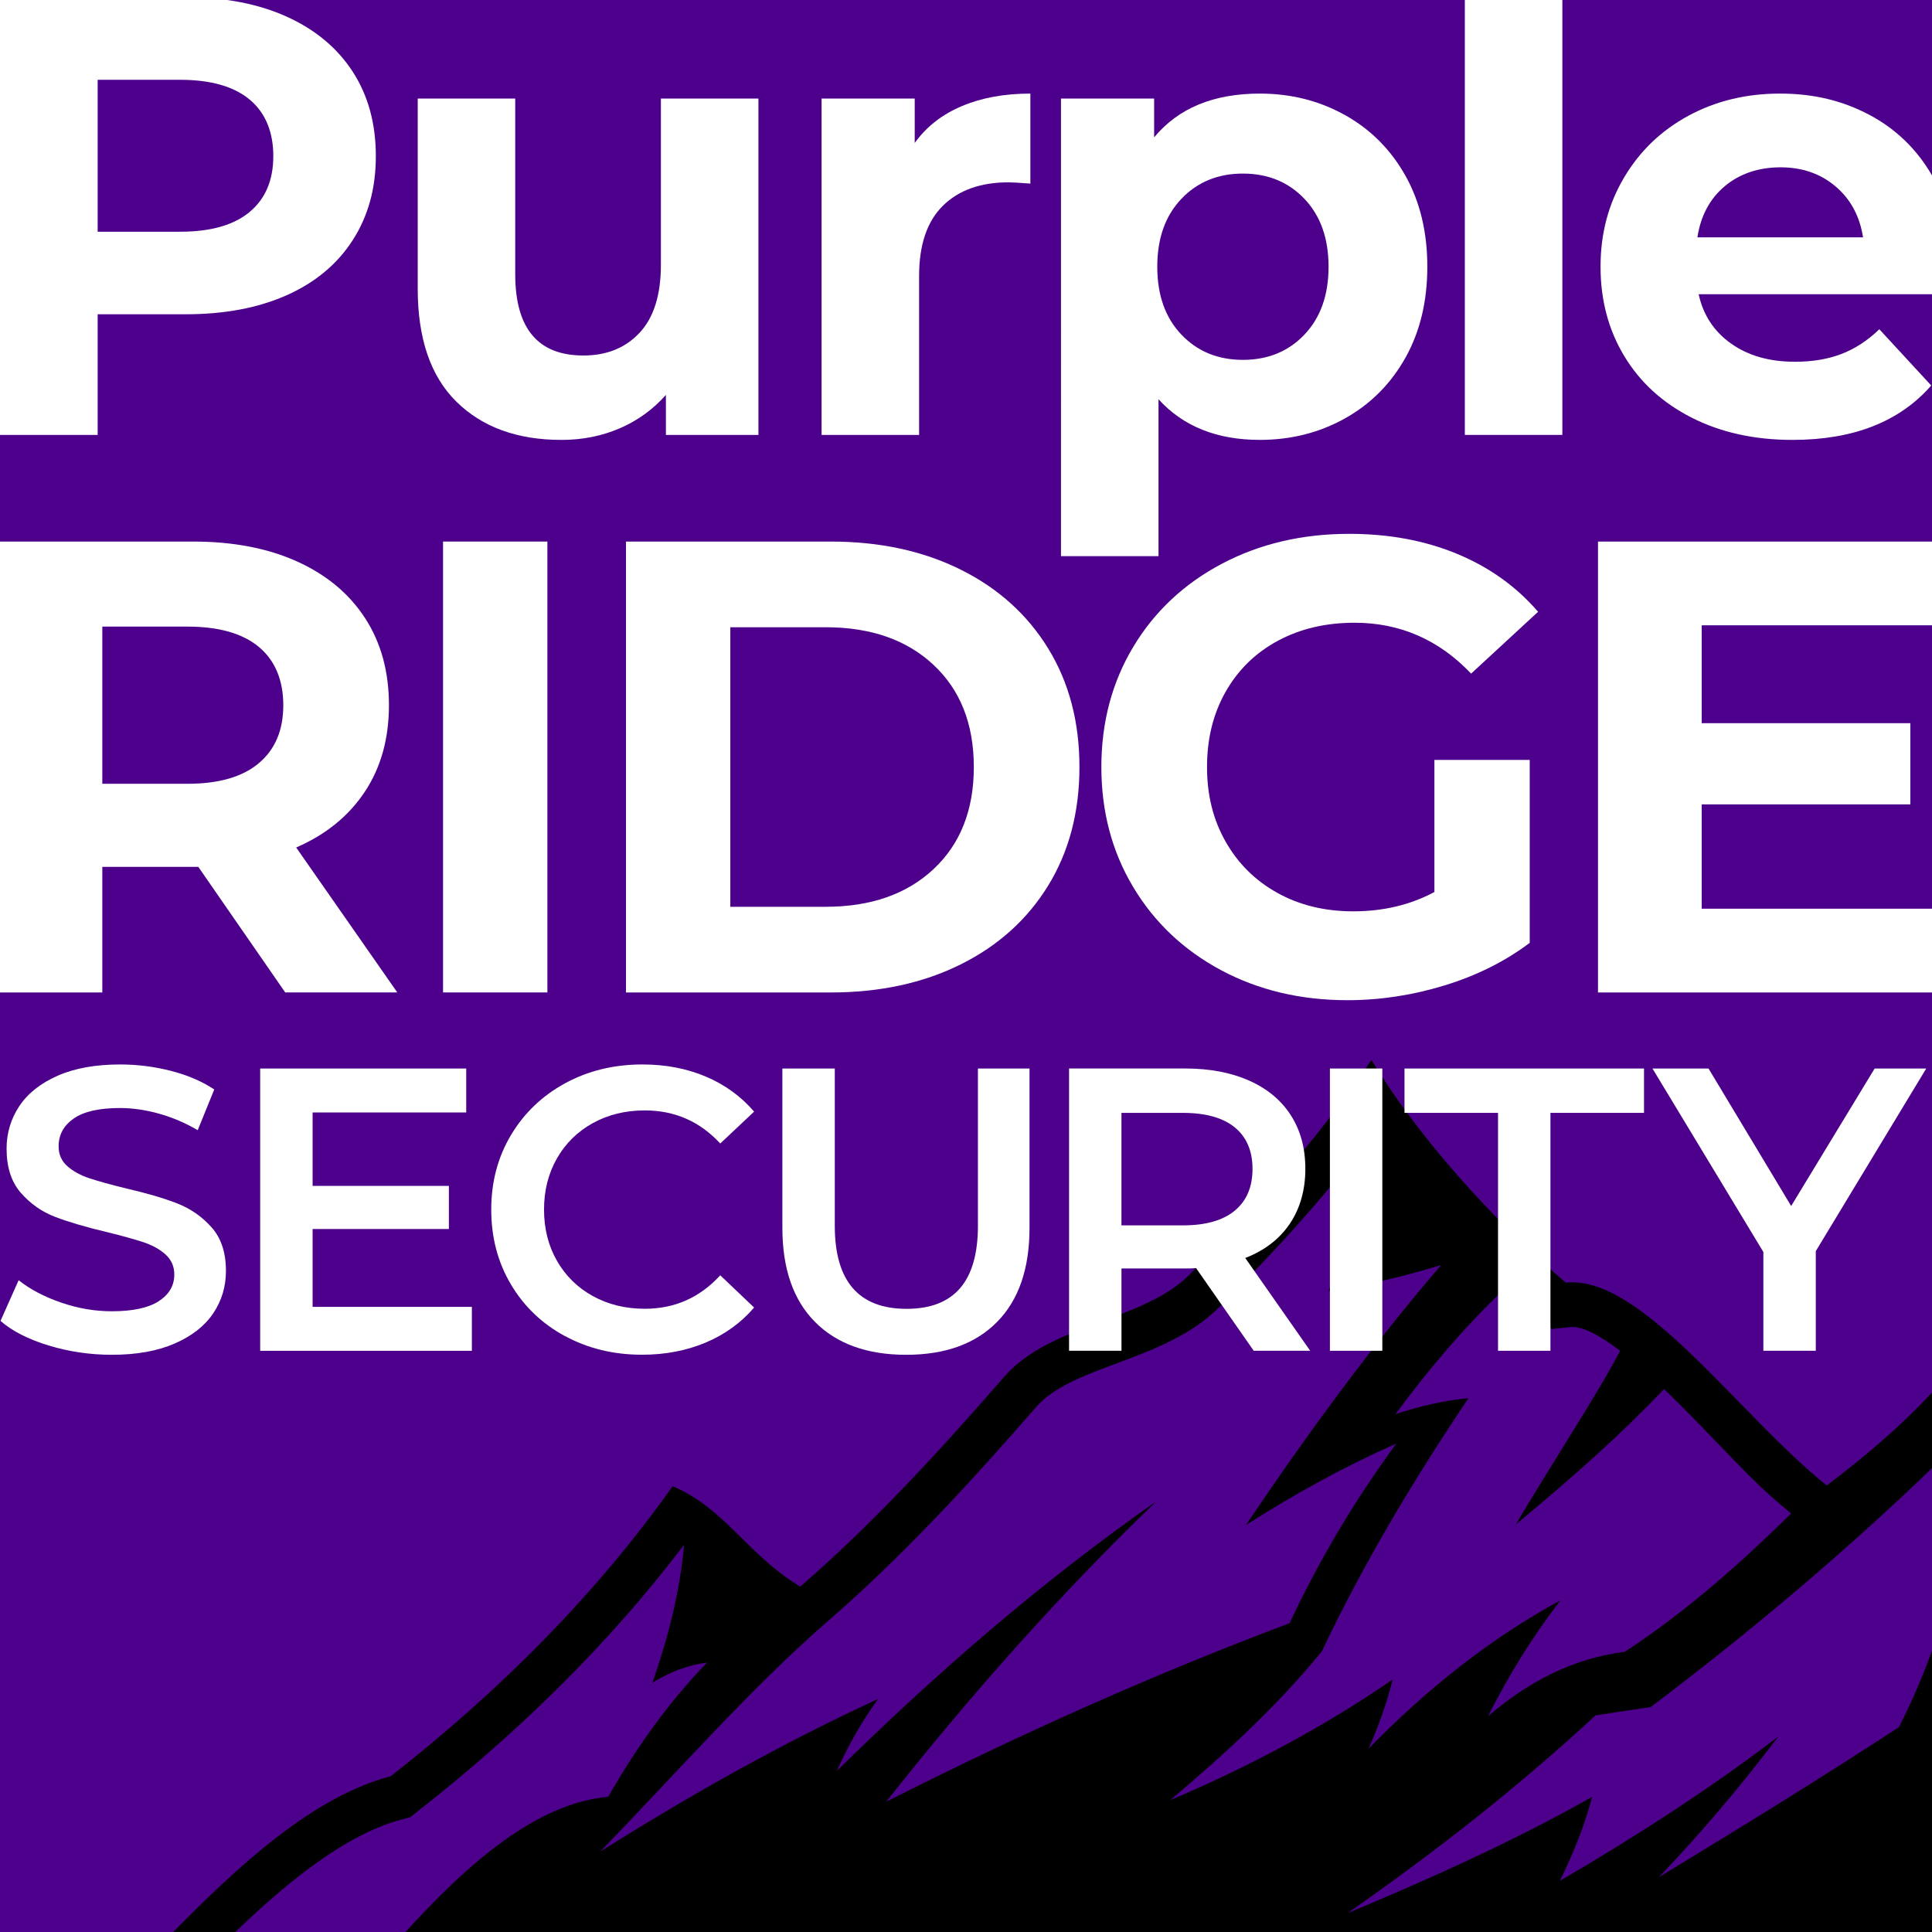
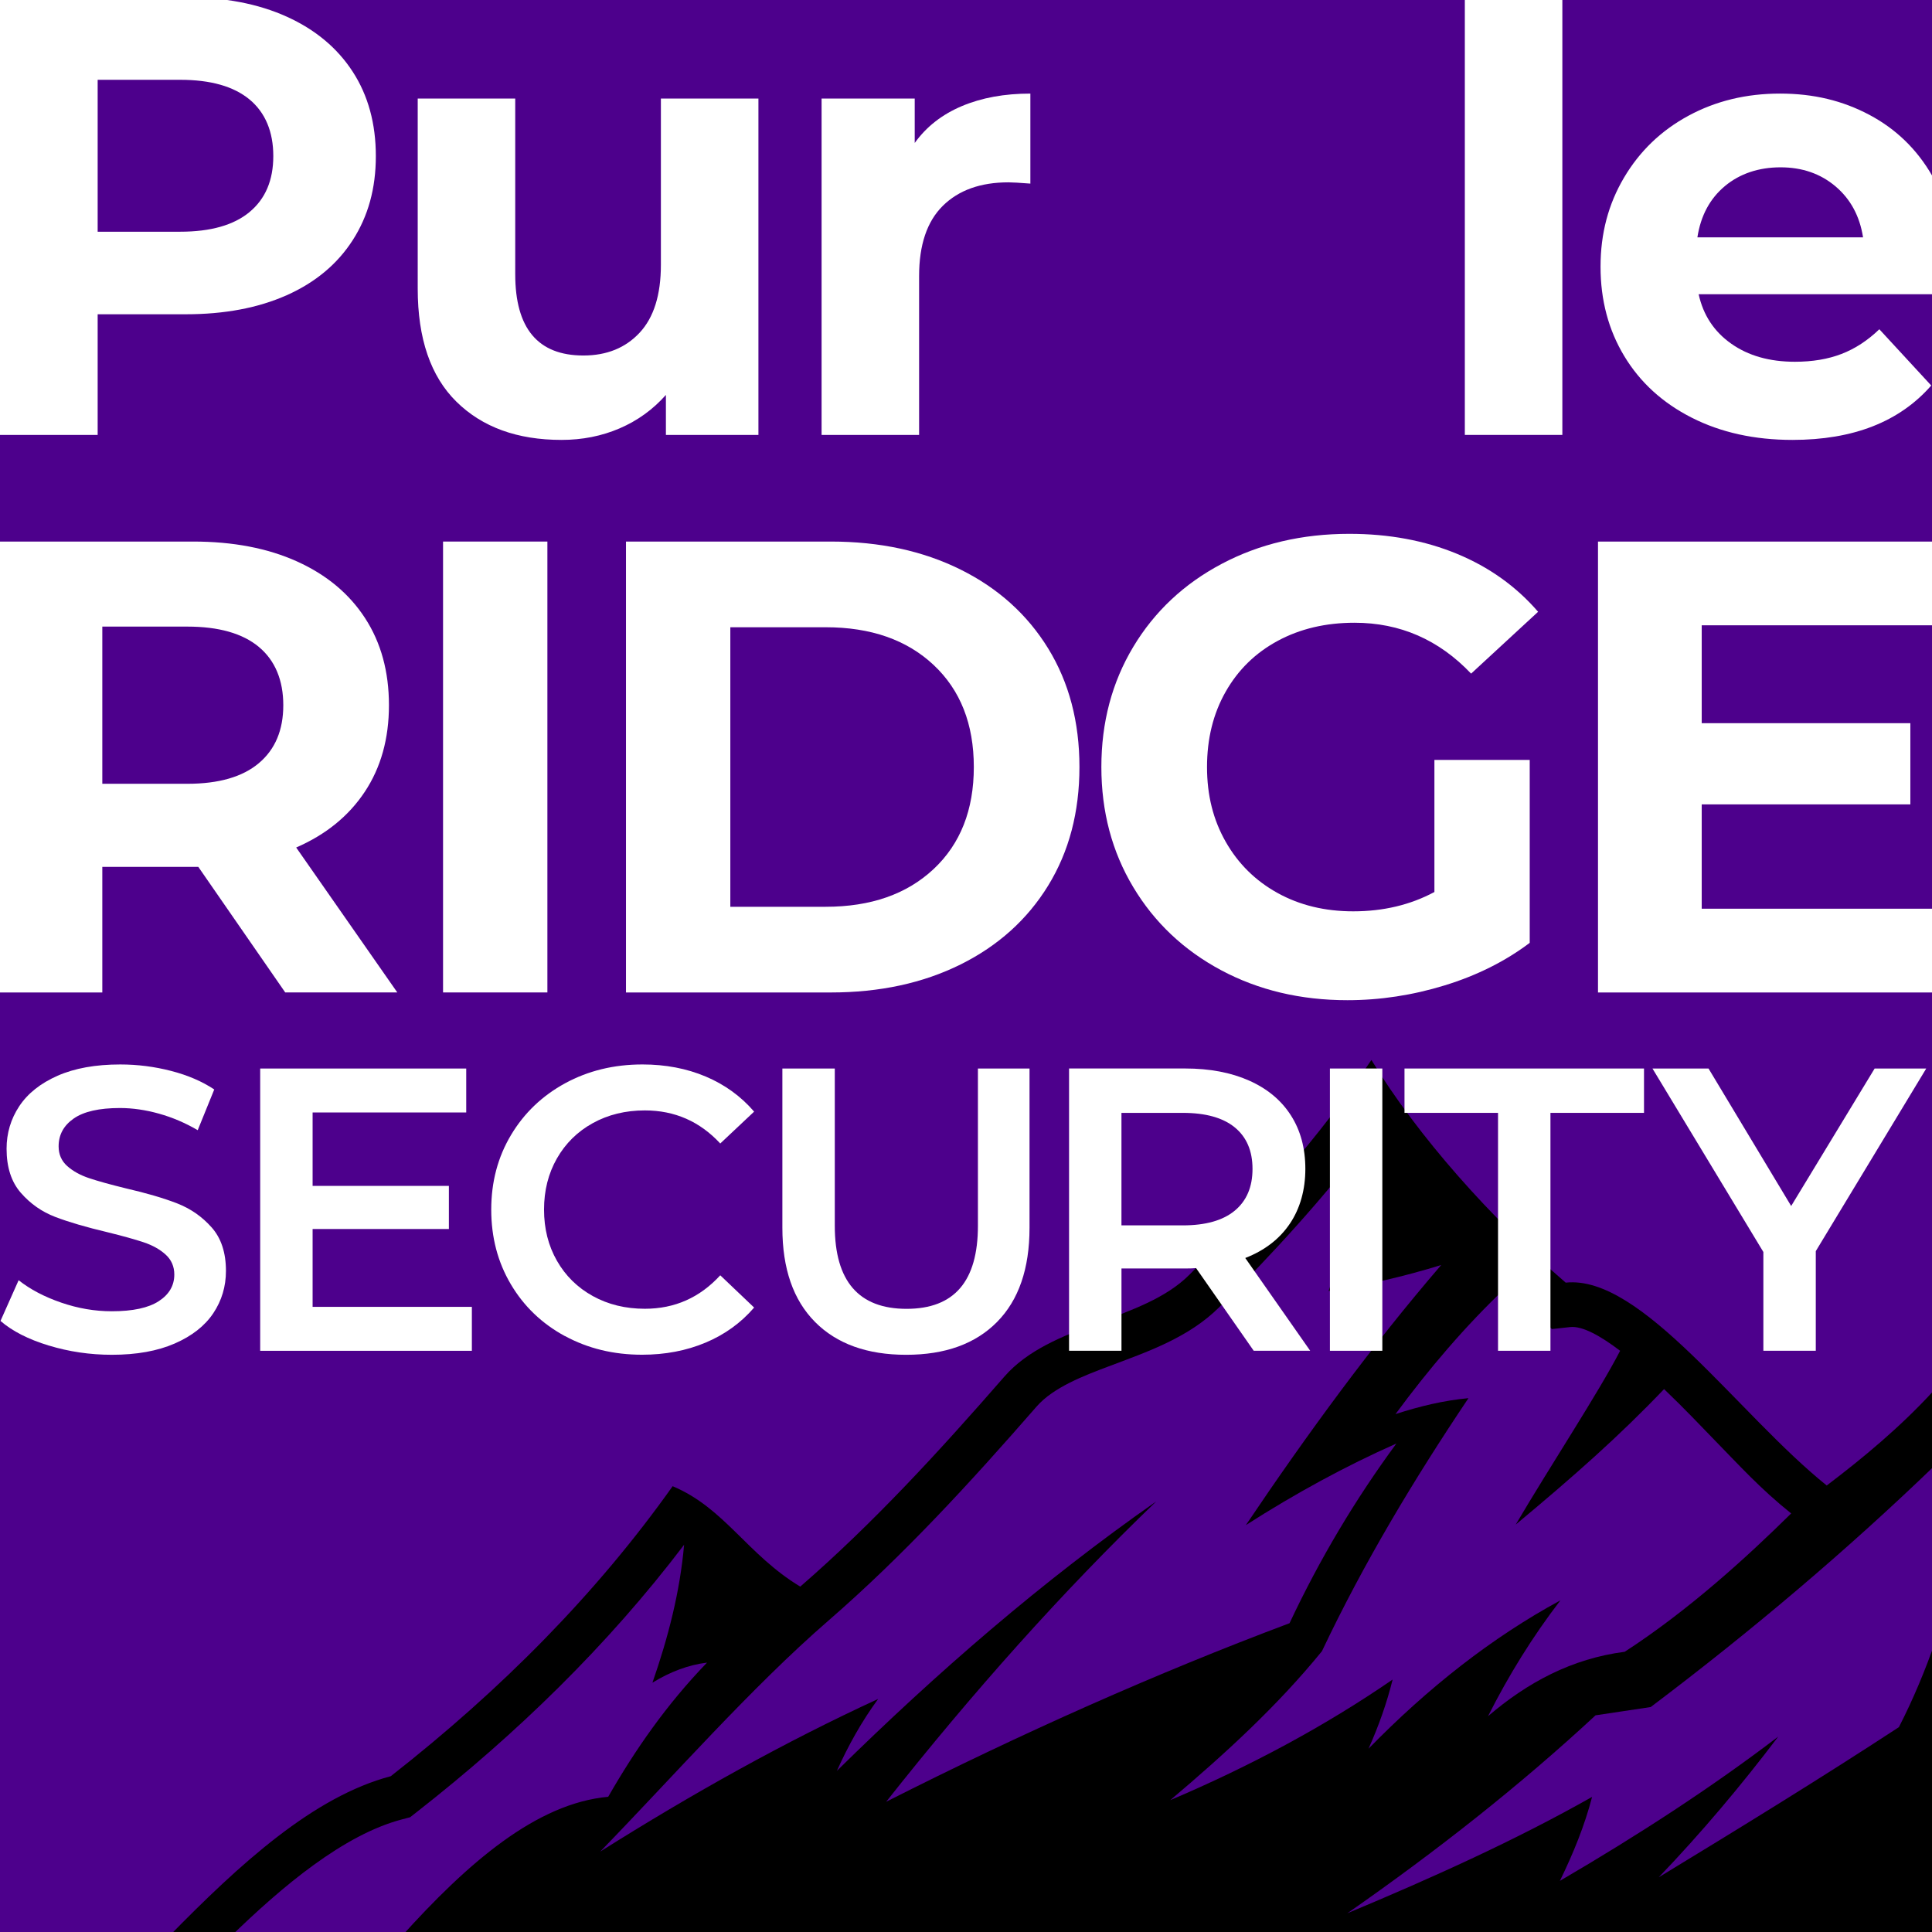
<svg xmlns="http://www.w3.org/2000/svg" viewBox="0 0 781 781">
  <rect x="0" y="0" width="781" height="781" fill="#808080" stroke="none" />
  <defs>
    <style>.f{fill:none;}.g{fill:#fff;}.h{fill:#4d008c;}.i{clip-path:url(#d);}</style>
    <clipPath id="d">
      <rect y="0" width="781" height="781" fill="none" />
    </clipPath>
  </defs>
  <g id="a" />
  <g id="b">
    <g id="c">
      <g>
        <g clip-path="#d">
          <g>
            <rect y="0" width="782.69" height="782.69" fill="#4d008c" />
            <path d="M29.99,841.61c3.92-3.92,80.31-83.25,80.31-83.25l39.18-27.42,64.64-49.95,63.66-69.54,49.95,39.18,86.53-89.12,58.59-29.38,43.89-40.15,34.28-44.07,61.7,74.27,48.97,23.92,67.58,66.34,74.43-59.74,29.38,84.53s47.99,334.64-40.15,331.7c-88.14-2.94-762.93-127.32-762.93-127.32Z" fill="#4d008c" />
            <g id="e">
              <path d="M691.94,580.96c-3.65-3.74-10.91-11.45-19.25-19.42-18.1,18.99-36.58,35.32-59.97,54.77,14.25-24.2,33.48-53.32,42.2-70.25-7.87-6-15.22-10.13-20.17-9.59-2.47,.27-4.93,.53-7.39,.8-1.9-1.63-3.8-3.27-5.7-4.91-4.37-3.75-8.74-7.66-13.09-11.7-16.3,15.47-30.94,32.66-44.45,51,9.69-3.16,19.49-5.52,29.5-6.45-21.94,32.68-42.25,66.41-59.23,102.28-18.03,22.17-39.25,41.56-61.32,60.22,32.38-13.77,62.46-29.89,89.89-48.75-2.31,9.33-5.58,18.64-9.75,27.96,24.06-24.63,49.8-44.91,77.58-59.98-11.36,14.78-21,30.46-29.27,46.84,15.89-13.61,33.82-23.27,55.28-26.05,25.9-16.8,49.3-38.2,67.27-55.91-12.68-10.17-20.74-19.2-32.13-30.85Z" fill="#fff" />
              <path d="M358.24,728.36c54.96-27.81,109.33-52.01,163.05-72.17,12.21-25.98,26.65-50.17,43.2-72.64-20.44,9.06-40.72,20.1-60.85,32.98,24.94-37.04,50.93-72.57,78.97-105.14-14.95,4.6-30.11,8.14-45.52,10.52,6.81-20.62,12.46-41.39,16.79-62.32-18.56,24.46-39.14,46.95-60.87,68.72-12.49,12.51-29.15,18.15-45.13,24.17-9.37,3.53-22,8.27-28.82,16.1-26.52,30.44-53.83,60.24-84.25,86.63-31.19,27.05-62.92,63.21-92.18,93.31,37.45-23.6,74.9-44.48,112.36-61.71-6.63,9.05-12.11,18.82-16.72,29.15,40.47-39.85,83.09-76.77,129.14-108.97-37.99,36.5-74.26,77.25-109.16,121.4Z" fill="#fff" />
              <path d="M738.44,600.5c-35.86-28.77-74.89-85.31-105.51-82-30.17-25.95-59.77-59.14-78.54-90.01-21.33,31.47-45.65,58.83-73.63,86.86-18.82,18.85-56.06,19.68-74.77,41.16-26.24,30.11-52.85,59.16-82.49,84.87-21.47-12.96-30.53-31.74-51.59-40.59-30.77,43.38-69.19,82.19-113.94,117.23-31.18,8.24-60.84,35.21-90.23,65.3h25c21.45-20.94,46.28-41.64,69.6-47.8,1.15-.3,2.29-.61,3.44-.91,.94-.74,1.88-1.48,2.83-2.21,40.07-31.38,76.93-67.09,107.93-107.93-1.68,19.11-6.47,37.59-12.8,55.75,7.2-4.44,14.55-7.19,22.07-8.12-16.43,17.01-29.1,35.32-39.95,54.24-28.95,2.64-56.68,26.52-84.04,56.98H782.37v-119.88c-4.08,11.7-8.89,23.3-14.75,34.75-31.21,20.43-64.01,40.58-97.09,60.7,17.22-17.97,33.25-37,48.31-56.87-26.8,20.45-56.5,39.77-88.26,58.31,5.44-11.17,10.04-22.45,13.01-33.94-30.64,17.35-64.28,32.56-98.94,47.04,36.11-25.15,69.8-51.68,100.34-80.02,7.43-1.12,14.87-2.23,22.3-3.35,40.78-30.76,79.25-63.3,115.09-97.87v-28.2c-.34-.48-.7-.97-1.03-1.46-13.27,14.43-28.32,26.92-42.9,37.97Z" />
            </g>
            <g>
              <path d="M115.92,6.74c11.54,5.22,20.43,12.64,26.66,22.24,6.23,9.6,9.35,20.97,9.35,34.12s-3.12,24.3-9.35,33.99c-6.23,9.69-15.12,17.1-26.66,22.24-11.54,5.14-25.14,7.71-40.81,7.71H39.48v48.77H-1.46V-1.09H75.11c15.67,0,29.27,2.61,40.81,7.83Zm-15.04,78.97c6.4-5.31,9.6-12.84,9.6-22.62s-3.2-17.56-9.6-22.87c-6.4-5.31-15.75-7.96-28.05-7.96H39.48v61.41h33.36c12.3,0,21.65-2.65,28.05-7.96Z" fill="#fff" />
              <path d="M306.59,39.85V175.81h-37.4v-16.17c-5.22,5.9-11.46,10.4-18.7,13.52-7.25,3.12-15.08,4.67-23.5,4.67-17.86,0-32.01-5.14-42.46-15.42-10.45-10.27-15.67-25.52-15.67-45.74V39.85h39.42V110.86c0,21.9,9.18,32.85,27.55,32.85,9.43,0,17.01-3.07,22.74-9.22,5.73-6.15,8.59-15.29,8.59-27.42V39.85h39.42Z" fill="#fff" />
              <path d="M388.85,42.88c8-3.37,17.22-5.05,27.67-5.05v36.39c-4.38-.34-7.33-.51-8.85-.51-11.29,0-20.13,3.16-26.53,9.48-6.4,6.32-9.6,15.79-9.6,28.43v64.19h-39.42V39.85h37.65v17.94c4.71-6.57,11.08-11.54,19.08-14.91Z" fill="#fff" />
-               <path d="M543.76,46.54c10.36,5.81,18.49,13.99,24.39,24.51,5.89,10.53,8.84,22.79,8.84,36.77s-2.95,26.24-8.84,36.77c-5.9,10.53-14.03,18.7-24.39,24.51s-21.86,8.72-34.5,8.72c-17.35,0-31-5.47-40.94-16.43v63.43h-39.42V39.85h37.65v15.67c9.77-11.79,24.01-17.69,42.71-17.69,12.64,0,24.13,2.91,34.5,8.72Zm-16.43,88.7c6.48-6.82,9.73-15.96,9.73-27.42s-3.25-20.6-9.73-27.42c-6.49-6.82-14.78-10.23-24.89-10.23s-18.41,3.41-24.89,10.23c-6.49,6.82-9.73,15.96-9.73,27.42s3.24,20.6,9.73,27.42c6.48,6.82,14.78,10.23,24.89,10.23s18.4-3.41,24.89-10.23Z" fill="#fff" />
              <path d="M592.15-11.71h39.42V175.81h-39.42V-11.71Z" fill="#fff" />
              <path d="M789.52,118.95h-102.85c1.85,8.43,6.23,15.08,13.14,19.96,6.91,4.89,15.5,7.33,25.78,7.33,7.08,0,13.35-1.05,18.83-3.16,5.47-2.1,10.57-5.43,15.29-9.98l20.98,22.74c-12.81,14.66-31.51,21.99-56.1,21.99-15.33,0-28.9-2.99-40.69-8.97-11.79-5.98-20.89-14.28-27.29-24.89-6.4-10.61-9.6-22.66-9.6-36.14s3.16-25.31,9.48-36.01c6.32-10.7,14.99-19.04,26.03-25.02,11.03-5.98,23.38-8.97,37.02-8.97s25.35,2.87,36.14,8.59c10.78,5.73,19.25,13.94,25.4,24.64,6.15,10.7,9.22,23.12,9.22,37.27,0,.51-.25,4.04-.76,10.61Zm-92.24-43.72c-6.07,5.05-9.77,11.96-11.12,20.72h66.97c-1.35-8.59-5.05-15.45-11.12-20.6-6.07-5.14-13.48-7.71-22.24-7.71s-16.43,2.53-22.49,7.58Z" fill="#fff" />
              <path d="M115.31,401.2l-35.15-50.78H41.36v50.78H-.82V218.92H78.08c16.14,0,30.16,2.69,42.05,8.07,11.89,5.38,21.05,13.02,27.47,22.92,6.42,9.89,9.63,21.61,9.63,35.15s-3.26,25.22-9.77,35.02c-6.51,9.81-15.75,17.32-27.73,22.52l40.88,58.59h-45.31Zm-10.68-139.7c-6.6-5.47-16.23-8.2-28.9-8.2H41.36v63.54h34.37c12.67,0,22.3-2.77,28.9-8.33,6.6-5.55,9.89-13.37,9.89-23.43s-3.3-18.1-9.89-23.57Z" fill="#fff" />
              <path d="M179.1,218.92h42.18v182.27h-42.18V218.92Z" fill="#fff" />
              <path d="M253.05,218.92h82.8c19.79,0,37.28,3.78,52.47,11.33,15.19,7.55,26.99,18.19,35.41,31.9,8.42,13.72,12.63,29.68,12.63,47.91s-4.21,34.2-12.63,47.91c-8.42,13.72-20.22,24.35-35.41,31.9-15.19,7.55-32.68,11.33-52.47,11.33h-82.8V218.92Zm80.72,147.64c18.23,0,32.76-5.08,43.62-15.23,10.85-10.16,16.27-23.91,16.27-41.27s-5.43-31.12-16.27-41.27c-10.85-10.16-25.39-15.23-43.62-15.23h-38.54v113.01h38.54Z" fill="#fff" />
              <path d="M579.84,307.19h38.54v73.95c-9.89,7.47-21.35,13.19-34.37,17.19s-26.13,5.99-39.32,5.99c-18.92,0-35.93-4.04-51.04-12.11-15.1-8.07-26.95-19.27-35.54-33.59s-12.89-30.51-12.89-48.56,4.3-34.24,12.89-48.56c8.59-14.32,20.53-25.52,35.8-33.59,15.27-8.07,32.46-12.11,51.56-12.11,15.97,0,30.47,2.69,43.49,8.07,13.02,5.38,23.96,13.19,32.81,23.44l-27.08,25c-13.02-13.71-28.73-20.57-47.13-20.57-11.63,0-21.96,2.43-30.99,7.29-9.03,4.86-16.06,11.72-21.09,20.57-5.04,8.85-7.55,19.01-7.55,30.47s2.51,21.35,7.55,30.21c5.03,8.85,12.02,15.75,20.96,20.7,8.94,4.95,19.14,7.42,30.6,7.42,12.15,0,23.09-2.6,32.81-7.81v-53.38Z" fill="#fff" />
              <path d="M787.11,367.35v33.85h-141.13V218.92h137.75v33.85h-95.82v39.58h84.34v32.81h-84.34v42.18h99.21Z" fill="#fff" />
            </g>
            <path d="M338.27,715.94c4.62-10.33,10.09-20.1,16.72-29.15-37.45,17.23-74.9,38.11-112.36,61.71,29.26-30.1,60.99-66.25,92.18-93.31,30.42-26.38,57.72-56.19,84.25-86.63,6.82-7.82,19.45-12.56,28.82-16.1,15.98-6.03,32.64-11.67,45.13-24.17,21.73-21.77,42.31-44.26,60.87-68.72-4.33,20.93-9.98,41.7-16.79,62.32,15.41-2.38,30.58-5.91,45.52-10.52-28.04,32.57-54.03,68.11-78.97,105.14,20.13-12.88,40.41-23.92,60.85-32.98-16.55,22.48-30.99,46.66-43.2,72.64-53.72,20.16-108.09,44.36-163.05,72.17,34.9-44.15,71.17-84.89,109.16-121.4-46.05,32.2-88.66,69.12-129.14,108.97Z" fill="#4d008c" />
            <path d="M656.8,667.72c-21.47,2.77-39.39,12.44-55.28,26.05,8.26-16.38,17.91-32.05,29.27-46.84-27.77,15.07-53.52,35.35-77.58,59.98,4.18-9.32,7.44-18.63,9.75-27.96-27.42,18.86-57.51,34.99-89.89,48.75,22.07-18.66,43.29-38.05,61.32-60.22,16.99-35.87,37.29-69.6,59.23-102.28-10.01,.93-19.81,3.29-29.5,6.45,13.52-18.34,28.15-35.53,44.45-51,4.35,4.04,8.72,7.95,13.09,11.7,1.9,1.64,3.8,3.27,5.7,4.91,2.47-.27,4.93-.53,7.39-.8,4.95-.53,12.3,3.6,20.17,9.59-8.72,16.93-27.95,46.05-42.2,70.25,23.38-19.46,41.86-35.78,59.97-54.77,8.34,7.97,15.6,15.68,19.25,19.42,11.39,11.66,19.45,20.68,32.13,30.85-17.97,17.71-41.37,39.1-67.27,55.91Z" fill="#4d008c" />
          </g>
        </g>
        <g>
          <path d="M19.68,543.92c-8.21-2.5-14.7-5.81-19.48-9.94l7.33-16.46c4.67,3.7,10.4,6.71,17.2,9.05,6.79,2.34,13.61,3.5,20.46,3.5,8.48,0,14.8-1.36,18.99-4.08,4.18-2.71,6.28-6.3,6.28-10.76,0-3.26-1.17-5.95-3.5-8.07-2.34-2.12-5.3-3.77-8.88-4.97-3.59-1.2-8.48-2.55-14.67-4.08-8.69-2.06-15.73-4.13-21.11-6.19-5.38-2.06-10-5.3-13.85-9.7-3.86-4.4-5.79-10.35-5.79-17.85,0-6.3,1.71-12.03,5.13-17.2,3.42-5.16,8.58-9.26,15.49-12.31,6.9-3.04,15.35-4.56,25.35-4.56,6.95,0,13.8,.87,20.54,2.61,6.74,1.74,12.55,4.24,17.44,7.5l-6.68,16.46c-5-2.93-10.22-5.16-15.65-6.68-5.43-1.52-10.7-2.28-15.81-2.28-8.37,0-14.59,1.41-18.66,4.24-4.07,2.83-6.11,6.58-6.11,11.25,0,3.26,1.17,5.92,3.5,7.99,2.34,2.07,5.3,3.7,8.88,4.89,3.59,1.2,8.48,2.55,14.67,4.07,8.48,1.96,15.43,3.99,20.86,6.11,5.43,2.12,10.08,5.35,13.94,9.7,3.86,4.35,5.79,10.21,5.79,17.6,0,6.3-1.71,12.01-5.13,17.12-3.42,5.11-8.61,9.18-15.57,12.22-6.96,3.04-15.43,4.56-25.43,4.56-8.8,0-17.31-1.25-25.51-3.75Z" fill="#fff" />
          <path d="M190.75,528.28v17.77H105.18v-114.1h83.29v17.77h-62.1v29.67h55.09v17.44h-55.09v31.46h64.39Z" fill="#fff" />
          <path d="M228.33,540.09c-9.29-5.05-16.57-12.03-21.84-20.95-5.27-8.91-7.91-18.96-7.91-30.15s2.66-21.24,7.99-30.16c5.32-8.91,12.63-15.89,21.92-20.95,9.29-5.05,19.7-7.58,31.21-7.58,9.34,0,17.87,1.63,25.59,4.89,7.71,3.26,14.23,7.99,19.56,14.18l-13.69,12.88c-8.26-8.91-18.42-13.37-30.48-13.37-7.82,0-14.83,1.71-21.03,5.13s-11.03,8.18-14.51,14.26c-3.48,6.09-5.22,12.99-5.22,20.7s1.74,14.62,5.22,20.7c3.48,6.09,8.31,10.84,14.51,14.26,6.19,3.42,13.2,5.13,21.03,5.13,12.06,0,22.22-4.51,30.48-13.53l13.69,13.04c-5.33,6.19-11.87,10.92-19.64,14.18-7.77,3.26-16.33,4.89-25.67,4.89-11.52,0-21.92-2.53-31.21-7.58Z" fill="#fff" />
          <path d="M329.47,534.39c-8.8-8.86-13.2-21.54-13.2-38.06v-64.39h21.19v63.57c0,22.39,9.67,33.58,29.01,33.58s28.85-11.19,28.85-33.58v-63.57h20.86v64.39c0,16.52-4.38,29.21-13.12,38.06-8.75,8.86-21,13.28-36.76,13.28s-28.04-4.43-36.84-13.28Z" fill="#fff" />
          <path d="M506.81,546.04l-23.31-33.42c-.98,.11-2.44,.16-4.4,.16h-25.75v33.25h-21.19v-114.1h46.94c9.89,0,18.5,1.63,25.84,4.89,7.33,3.26,12.96,7.93,16.87,14.02,3.91,6.09,5.87,13.31,5.87,21.68s-2.09,15.97-6.28,22.17c-4.19,6.19-10.19,10.81-18.01,13.85l26.24,37.49h-22.82Zm-7.66-90.3c-4.78-3.91-11.79-5.87-21.03-5.87h-24.78v45.48h24.78c9.24,0,16.24-1.98,21.03-5.95,4.78-3.97,7.17-9.59,7.17-16.87s-2.39-12.88-7.17-16.79Z" fill="#fff" />
          <path d="M537.61,431.94h21.19v114.1h-21.19v-114.1Z" fill="#fff" />
          <path d="M605.58,449.87h-37.82v-17.93h96.82v17.93h-37.82v96.17h-21.19v-96.17Z" fill="#fff" />
          <path d="M734.02,505.78v40.26h-21.19v-39.93l-44.83-74.17h22.66l33.41,55.58,33.74-55.58h20.86l-44.66,73.84Z" fill="#fff" />
        </g>
      </g>
    </g>
  </g>
</svg>